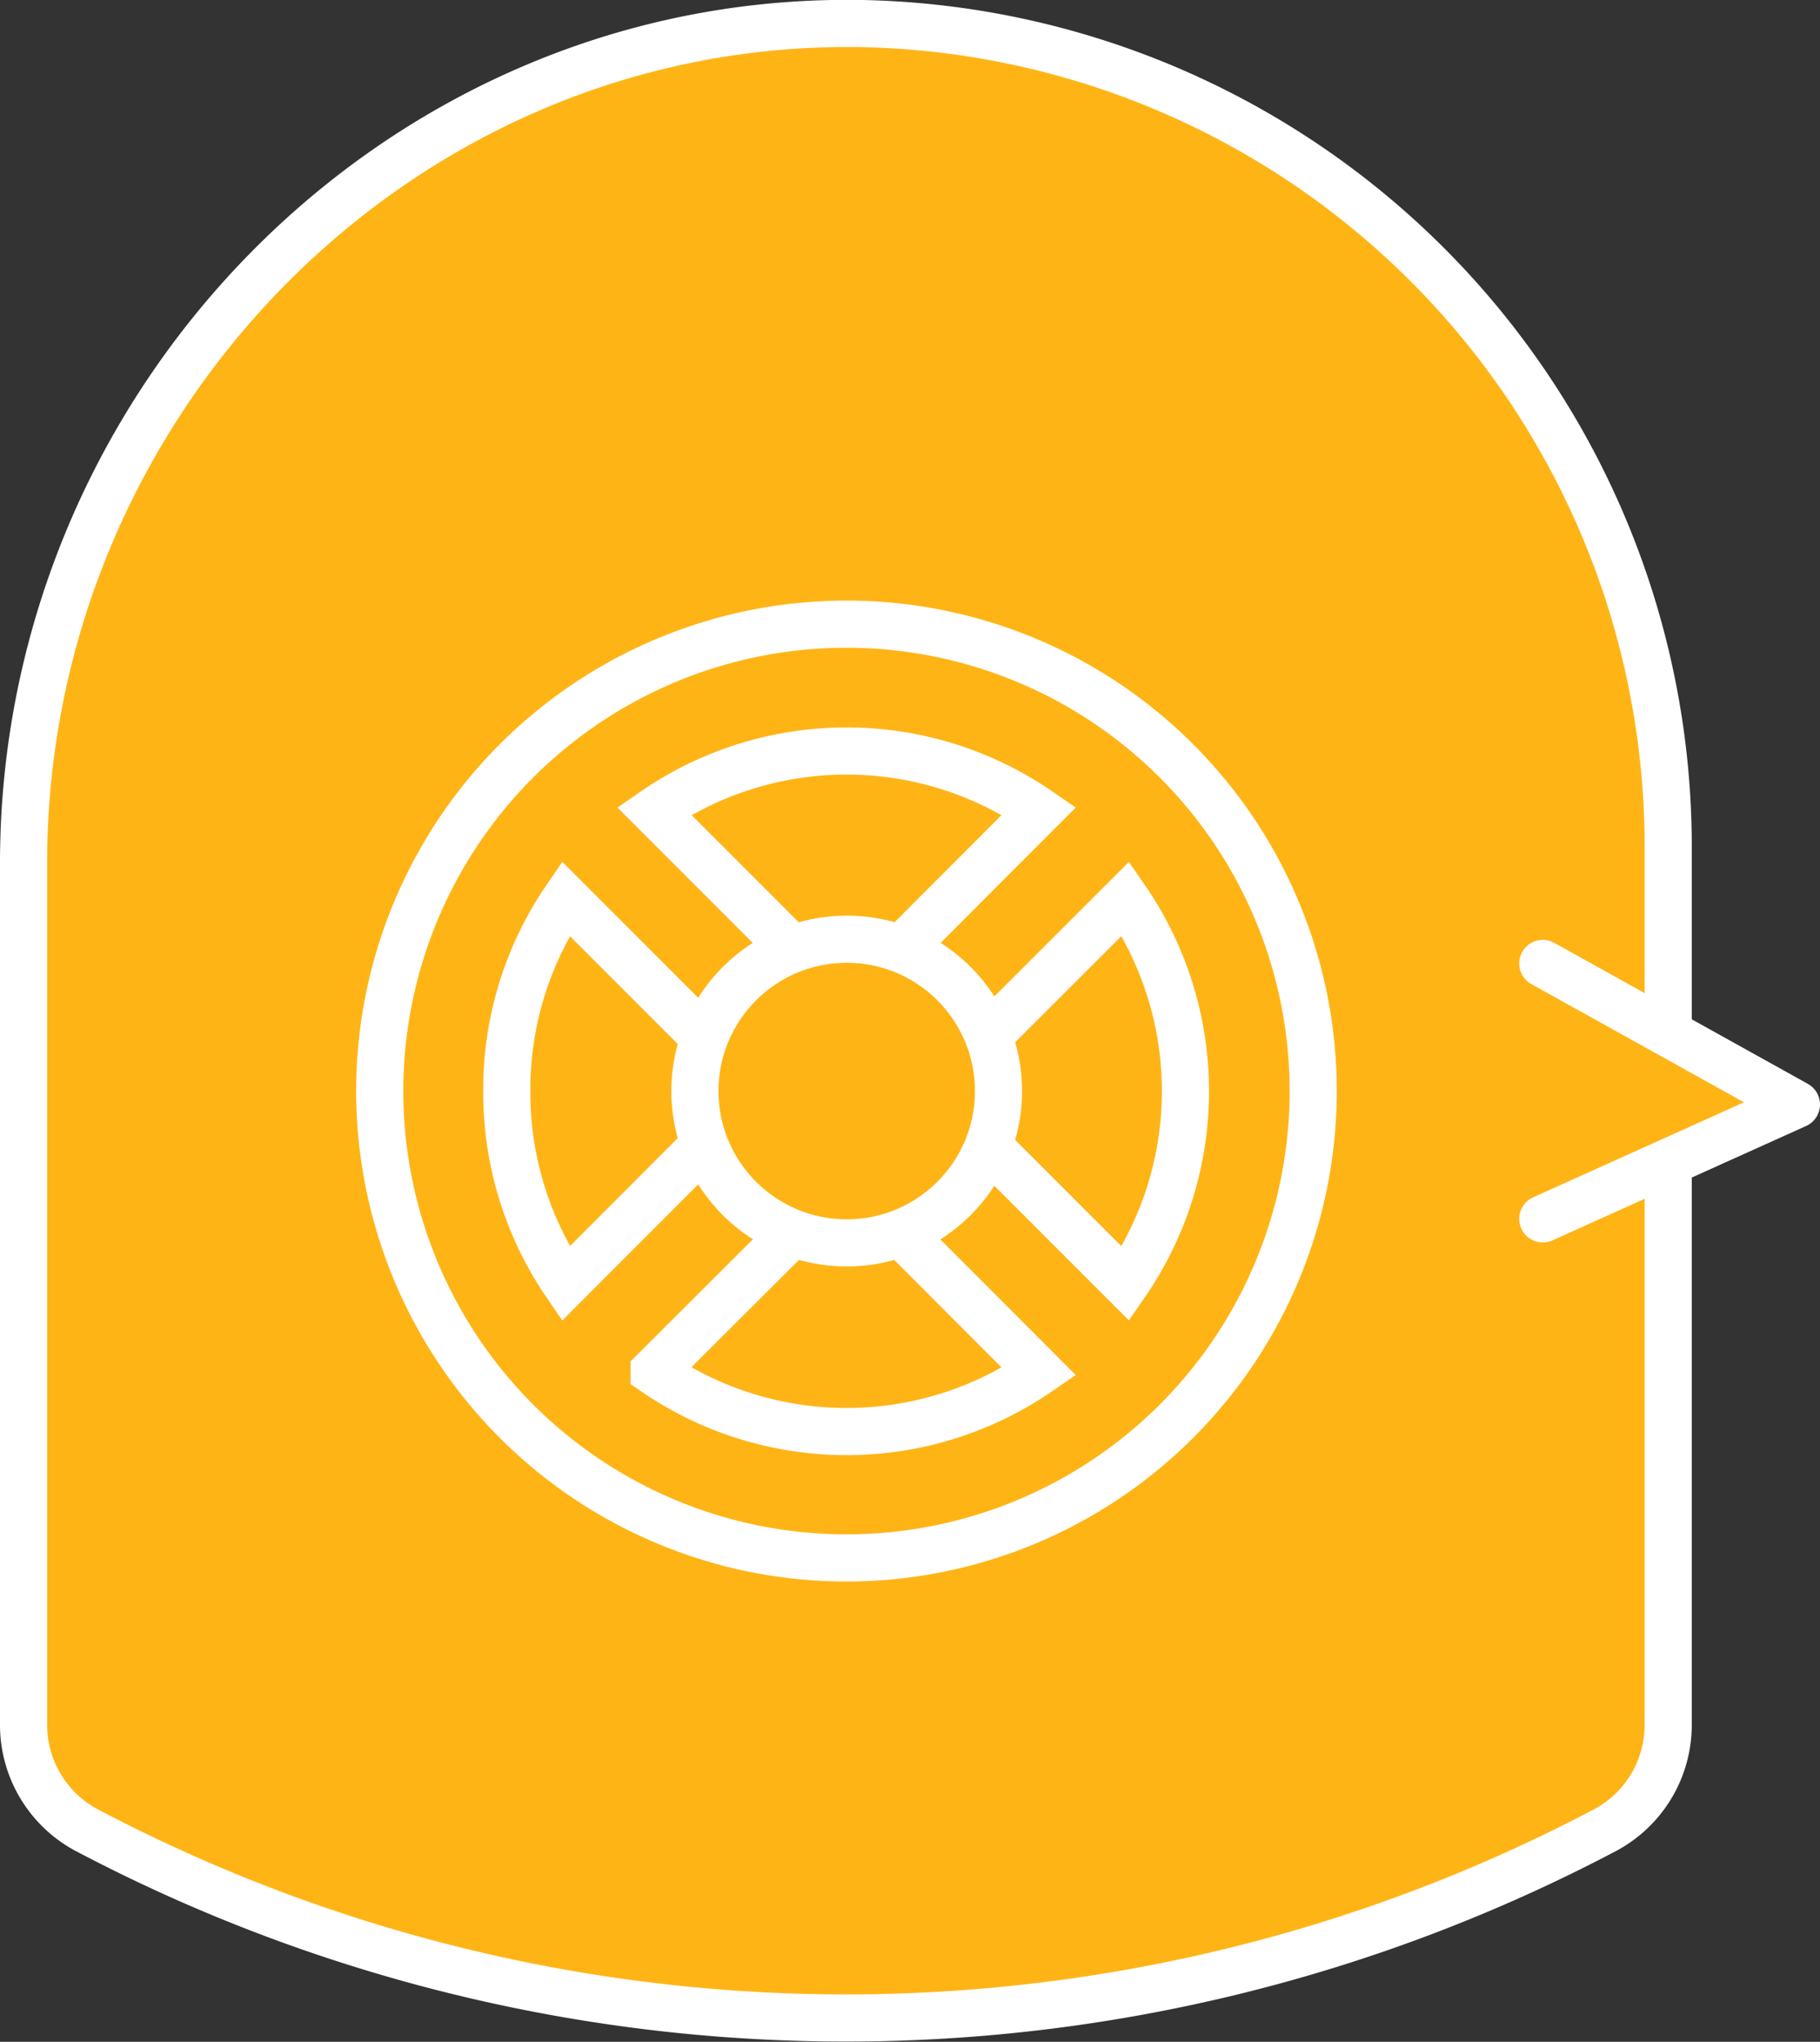
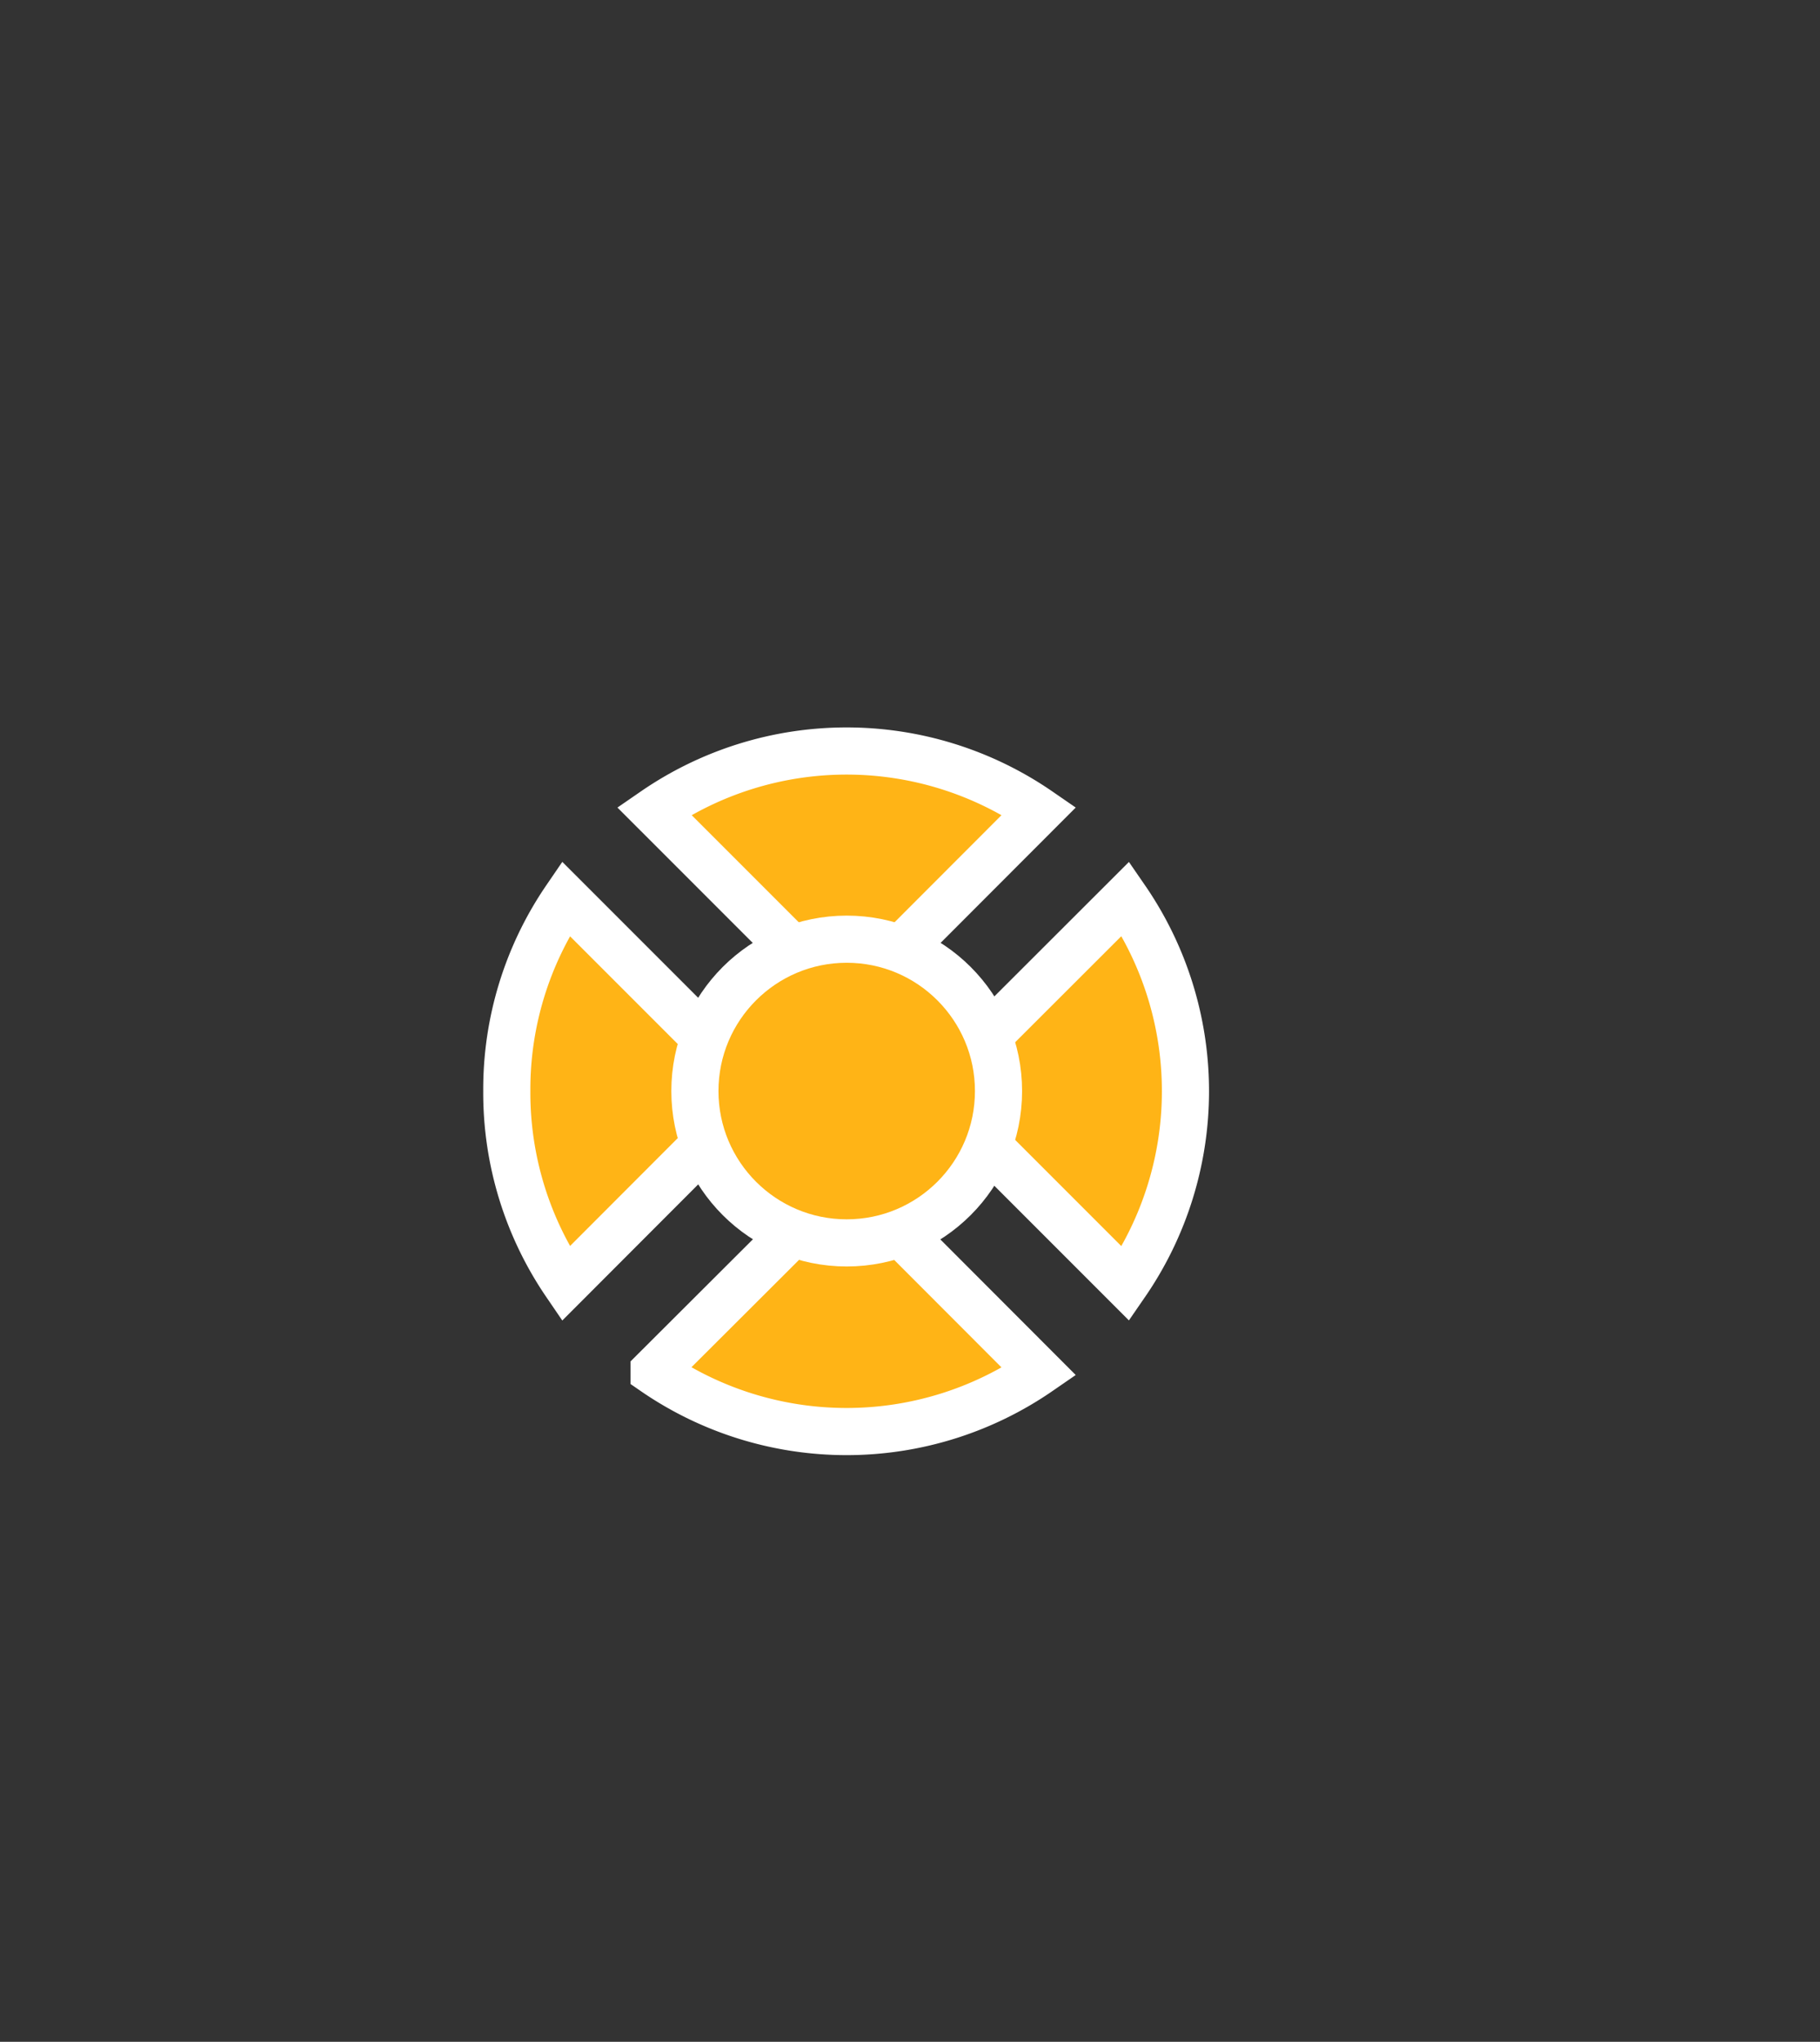
<svg xmlns="http://www.w3.org/2000/svg" width="77.21" height="86.59" viewBox="0 0 77.21 86.59">
  <rect x="0" y="0" width="77.21" height="86.59" fill="#333333" stroke="none" />
  <title>indexnews-deco-3</title>
  <g id="45852d1a-809f-448b-b8e4-a751aa96295d" data-name="圖層 2">
    <g id="2f8d15ad-4c14-4688-a9a9-0fd135c87391" data-name="3">
      <g>
-         <path d="M36.6,1C17,.63,1,17,1,36.61V73.12a5.06,5.06,0,0,0,2.67,4.49h0a69.09,69.09,0,0,0,64.43,0h0a5.06,5.06,0,0,0,2.67-4.49V35.92A34.91,34.91,0,0,0,36.6,1Z" fill="#ffb416" stroke="#fff" stroke-miterlimit="10" stroke-width="2" />
-         <path d="M35.92,26.47a19.8,19.8,0,1,0,19.79,19.8A19.8,19.8,0,0,0,35.92,26.47Zm8.16,7.92-8.16,8.17-8.17-8.17a14.39,14.39,0,0,1,16.33,0ZM21.5,46.27A14.32,14.32,0,0,1,24,38.11l8.16,8.16L24,54.44A14.36,14.36,0,0,1,21.5,46.27Zm6.25,11.88L35.92,50l8.16,8.17a14.39,14.39,0,0,1-16.33,0Zm20-3.71-8.17-8.17,8.17-8.16a14.39,14.39,0,0,1,0,16.33Z" fill="#ffb416" stroke="#fff" stroke-miterlimit="10" stroke-width="2" />
+         <path d="M35.92,26.47A19.8,19.8,0,0,0,35.92,26.47Zm8.16,7.92-8.16,8.17-8.17-8.17a14.39,14.39,0,0,1,16.33,0ZM21.5,46.27A14.32,14.32,0,0,1,24,38.11l8.16,8.16L24,54.44A14.36,14.36,0,0,1,21.5,46.27Zm6.25,11.88L35.92,50l8.16,8.17a14.39,14.39,0,0,1-16.33,0Zm20-3.71-8.17-8.17,8.17-8.16a14.39,14.39,0,0,1,0,16.33Z" fill="#ffb416" stroke="#fff" stroke-miterlimit="10" stroke-width="2" />
        <circle cx="35.92" cy="46.27" r="6.44" fill="#ffb416" stroke="#fff" stroke-miterlimit="10" stroke-width="2" />
-         <polyline points="65.45 51.69 76.21 46.84 65.45 40.86" fill="#ffb416" stroke="#fff" stroke-linecap="round" stroke-linejoin="round" stroke-width="2" />
      </g>
    </g>
  </g>
</svg>